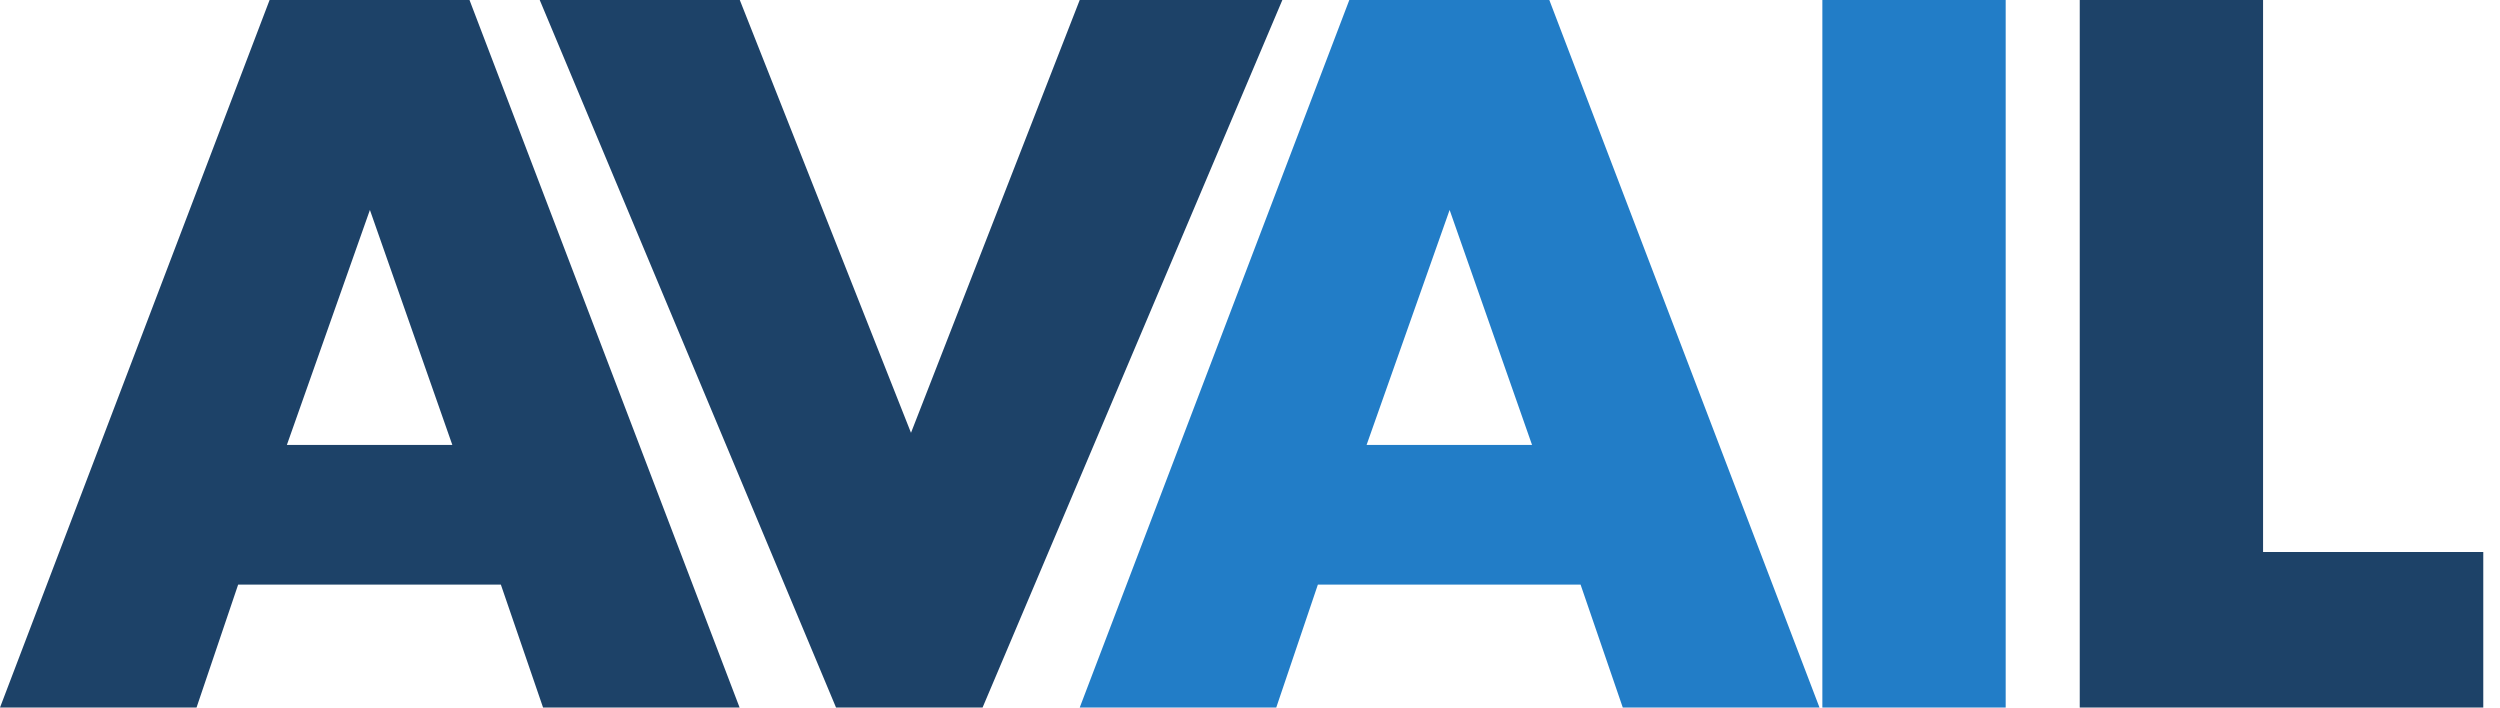
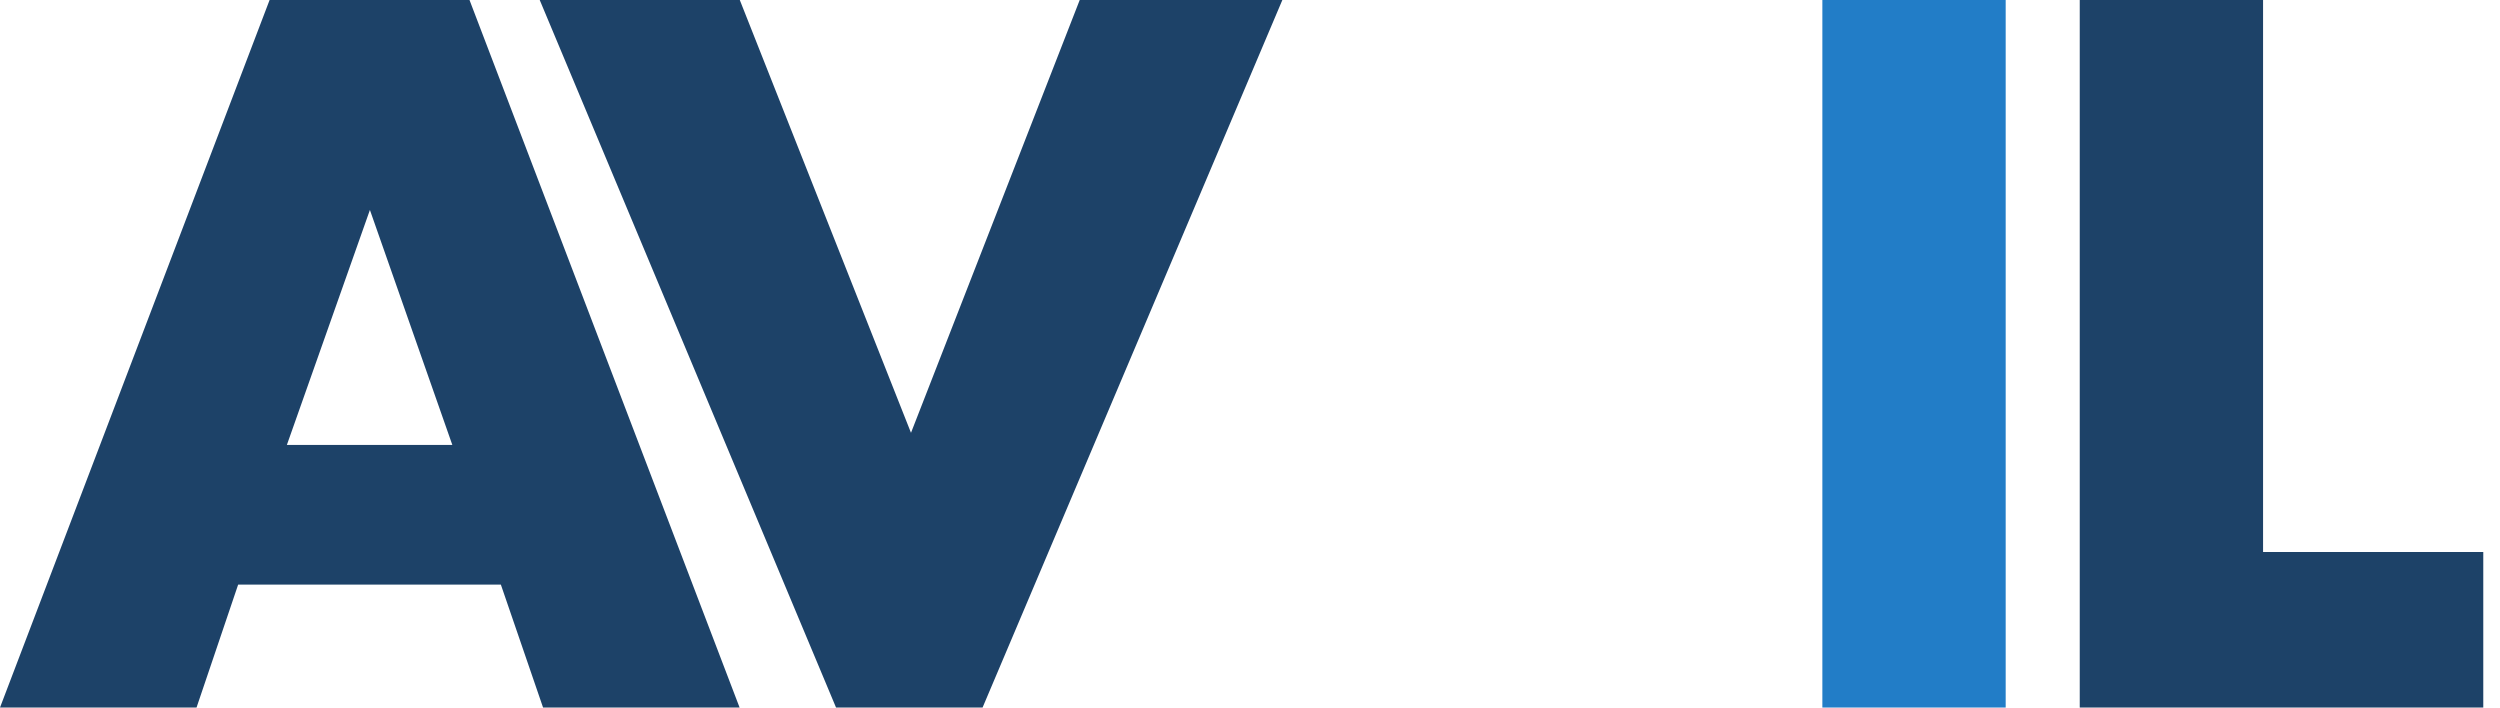
<svg xmlns="http://www.w3.org/2000/svg" width="106" height="30" viewBox="0 0 106 30" fill="none">
  <path d="M19.907 0H11.431L0 30H8.333L10.098 24.786H21.236L23.026 30H31.359L19.907 0ZM12.163 18.866L15.684 8.902L19.179 18.866H12.163Z" fill="#1D4268" />
-   <path d="M65.691 0H57.211L45.78 30H54.113L55.878 24.786H67.016L68.806 30H77.147L65.691 0ZM57.943 18.866L61.464 8.902L64.959 18.866H57.943Z" fill="#227DC7" />
  <path d="M85.041 0H77.268V30H85.041V0Z" fill="#227DC7" />
  <path d="M95.954 23.406V0H88.181V30H95.339H95.954H105.291V23.406H95.954Z" fill="#1D4268" />
  <path d="M45.78 0L38.626 18.351L31.367 0H22.884L35.448 30H41.661L54.372 0" fill="#1D4268" />
</svg>